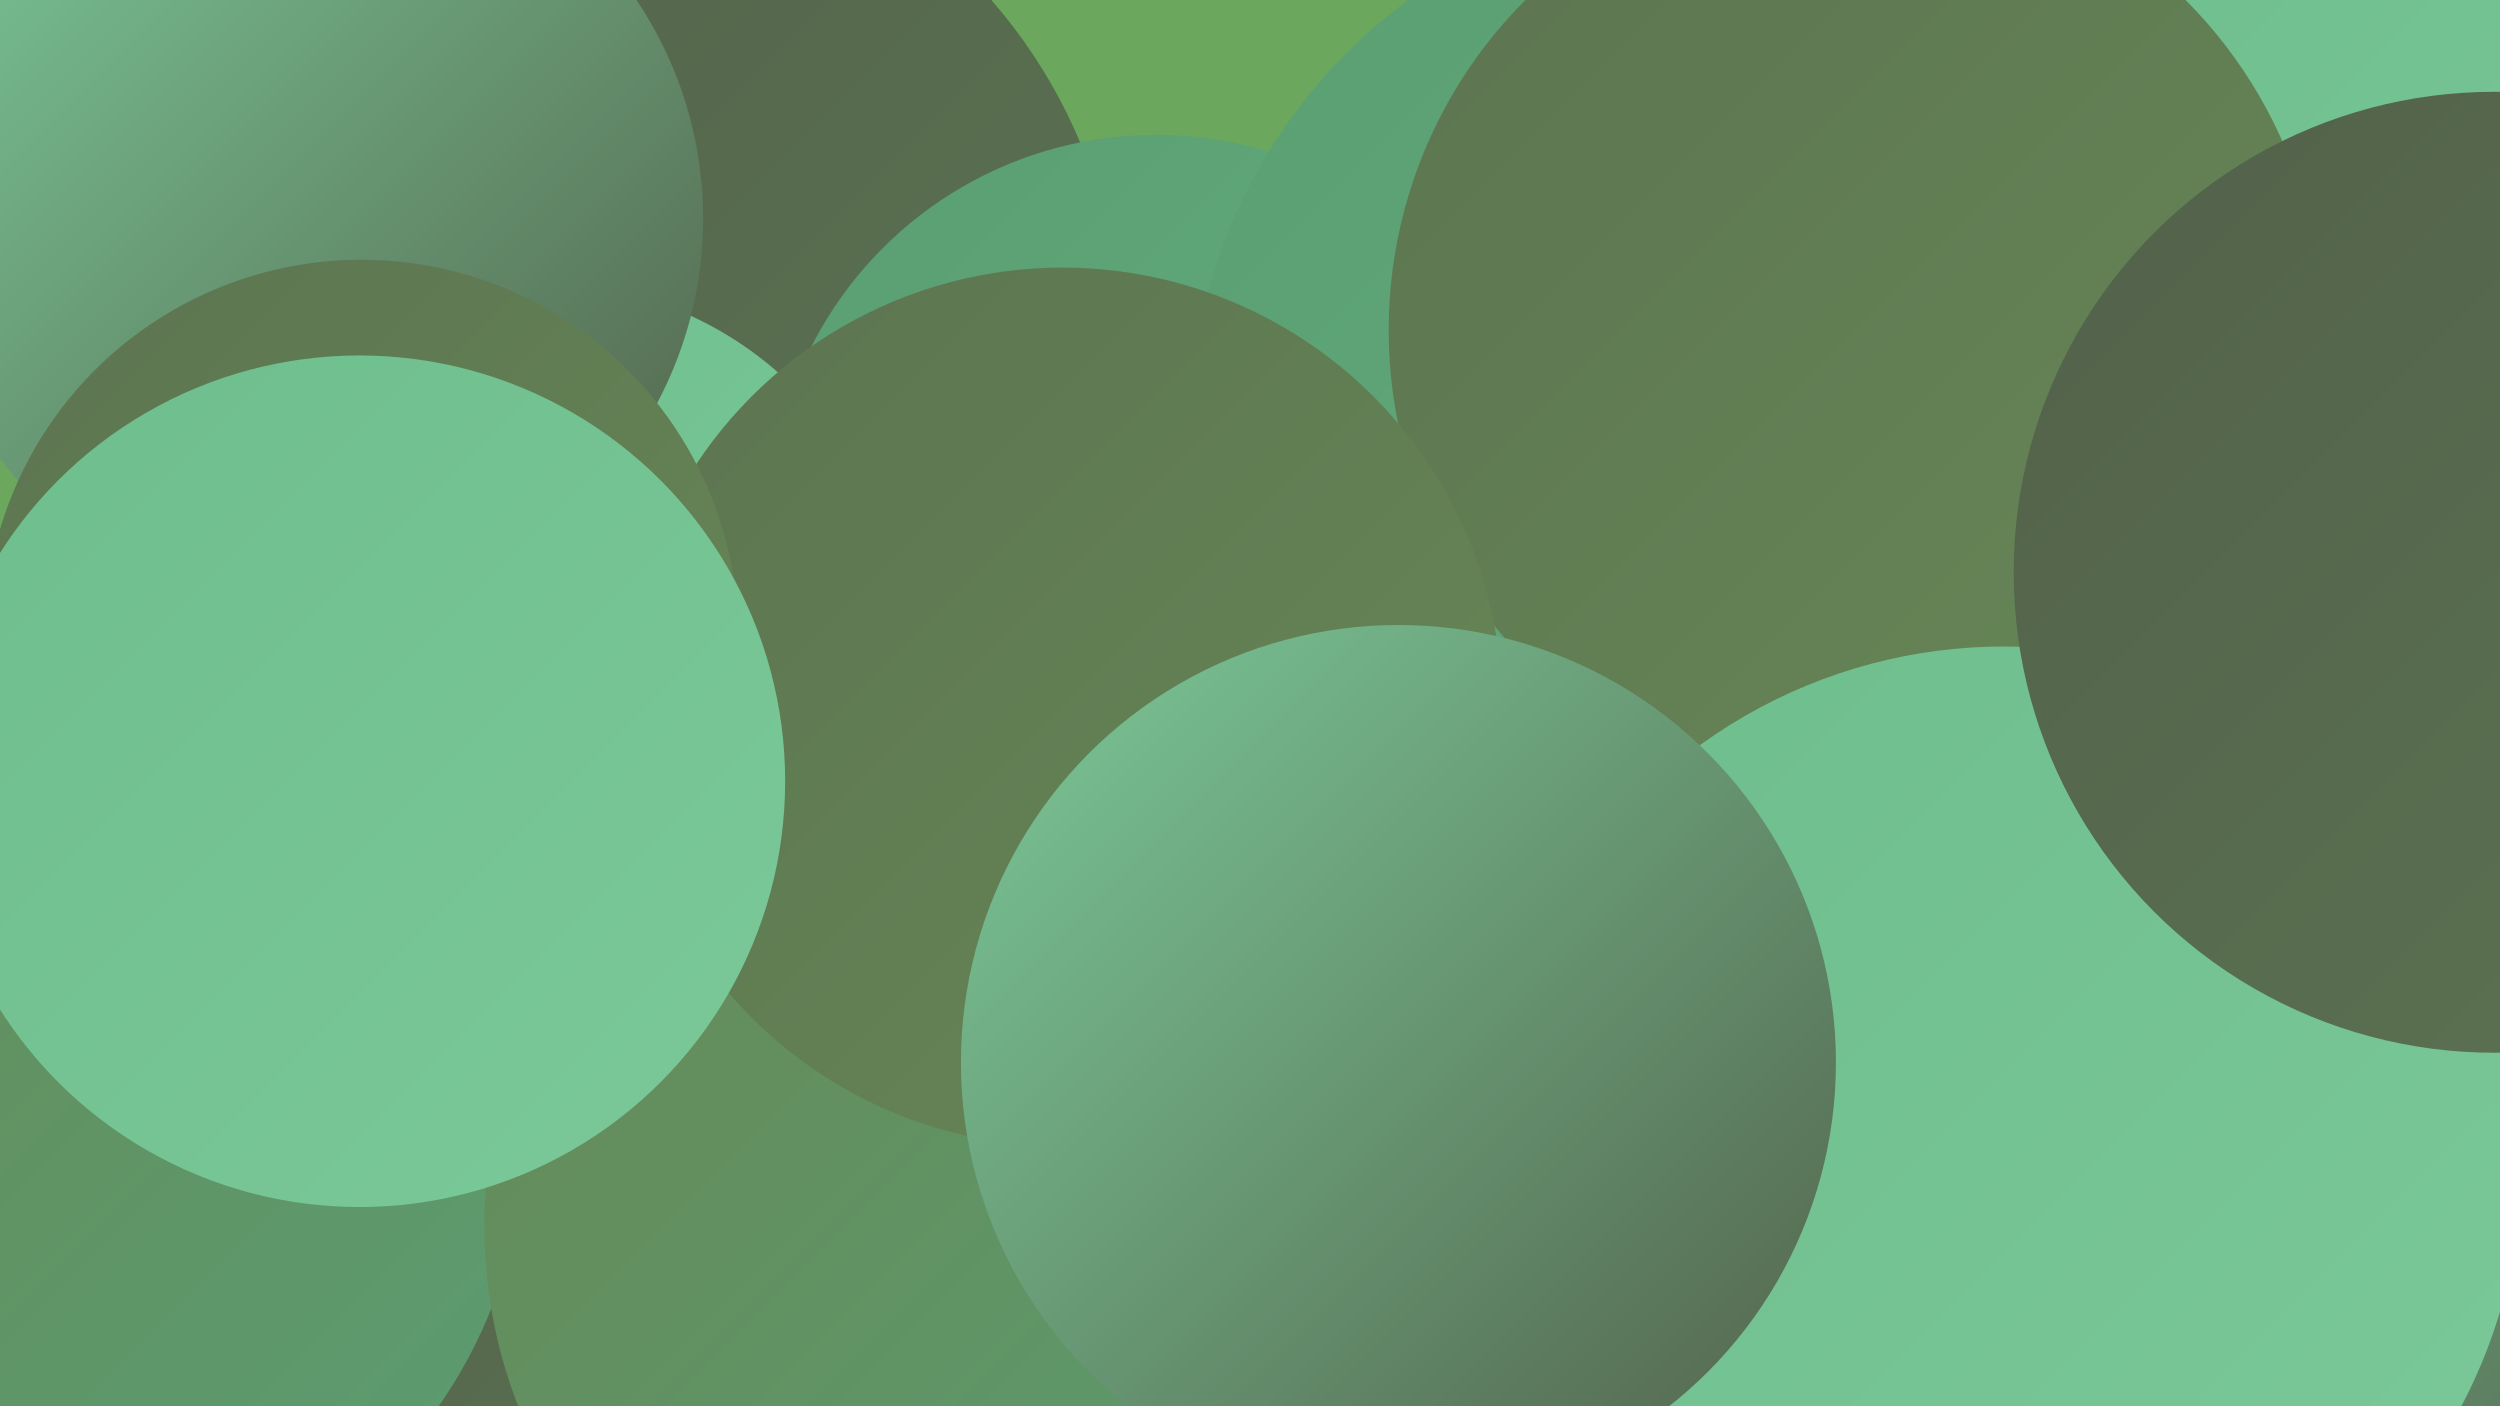
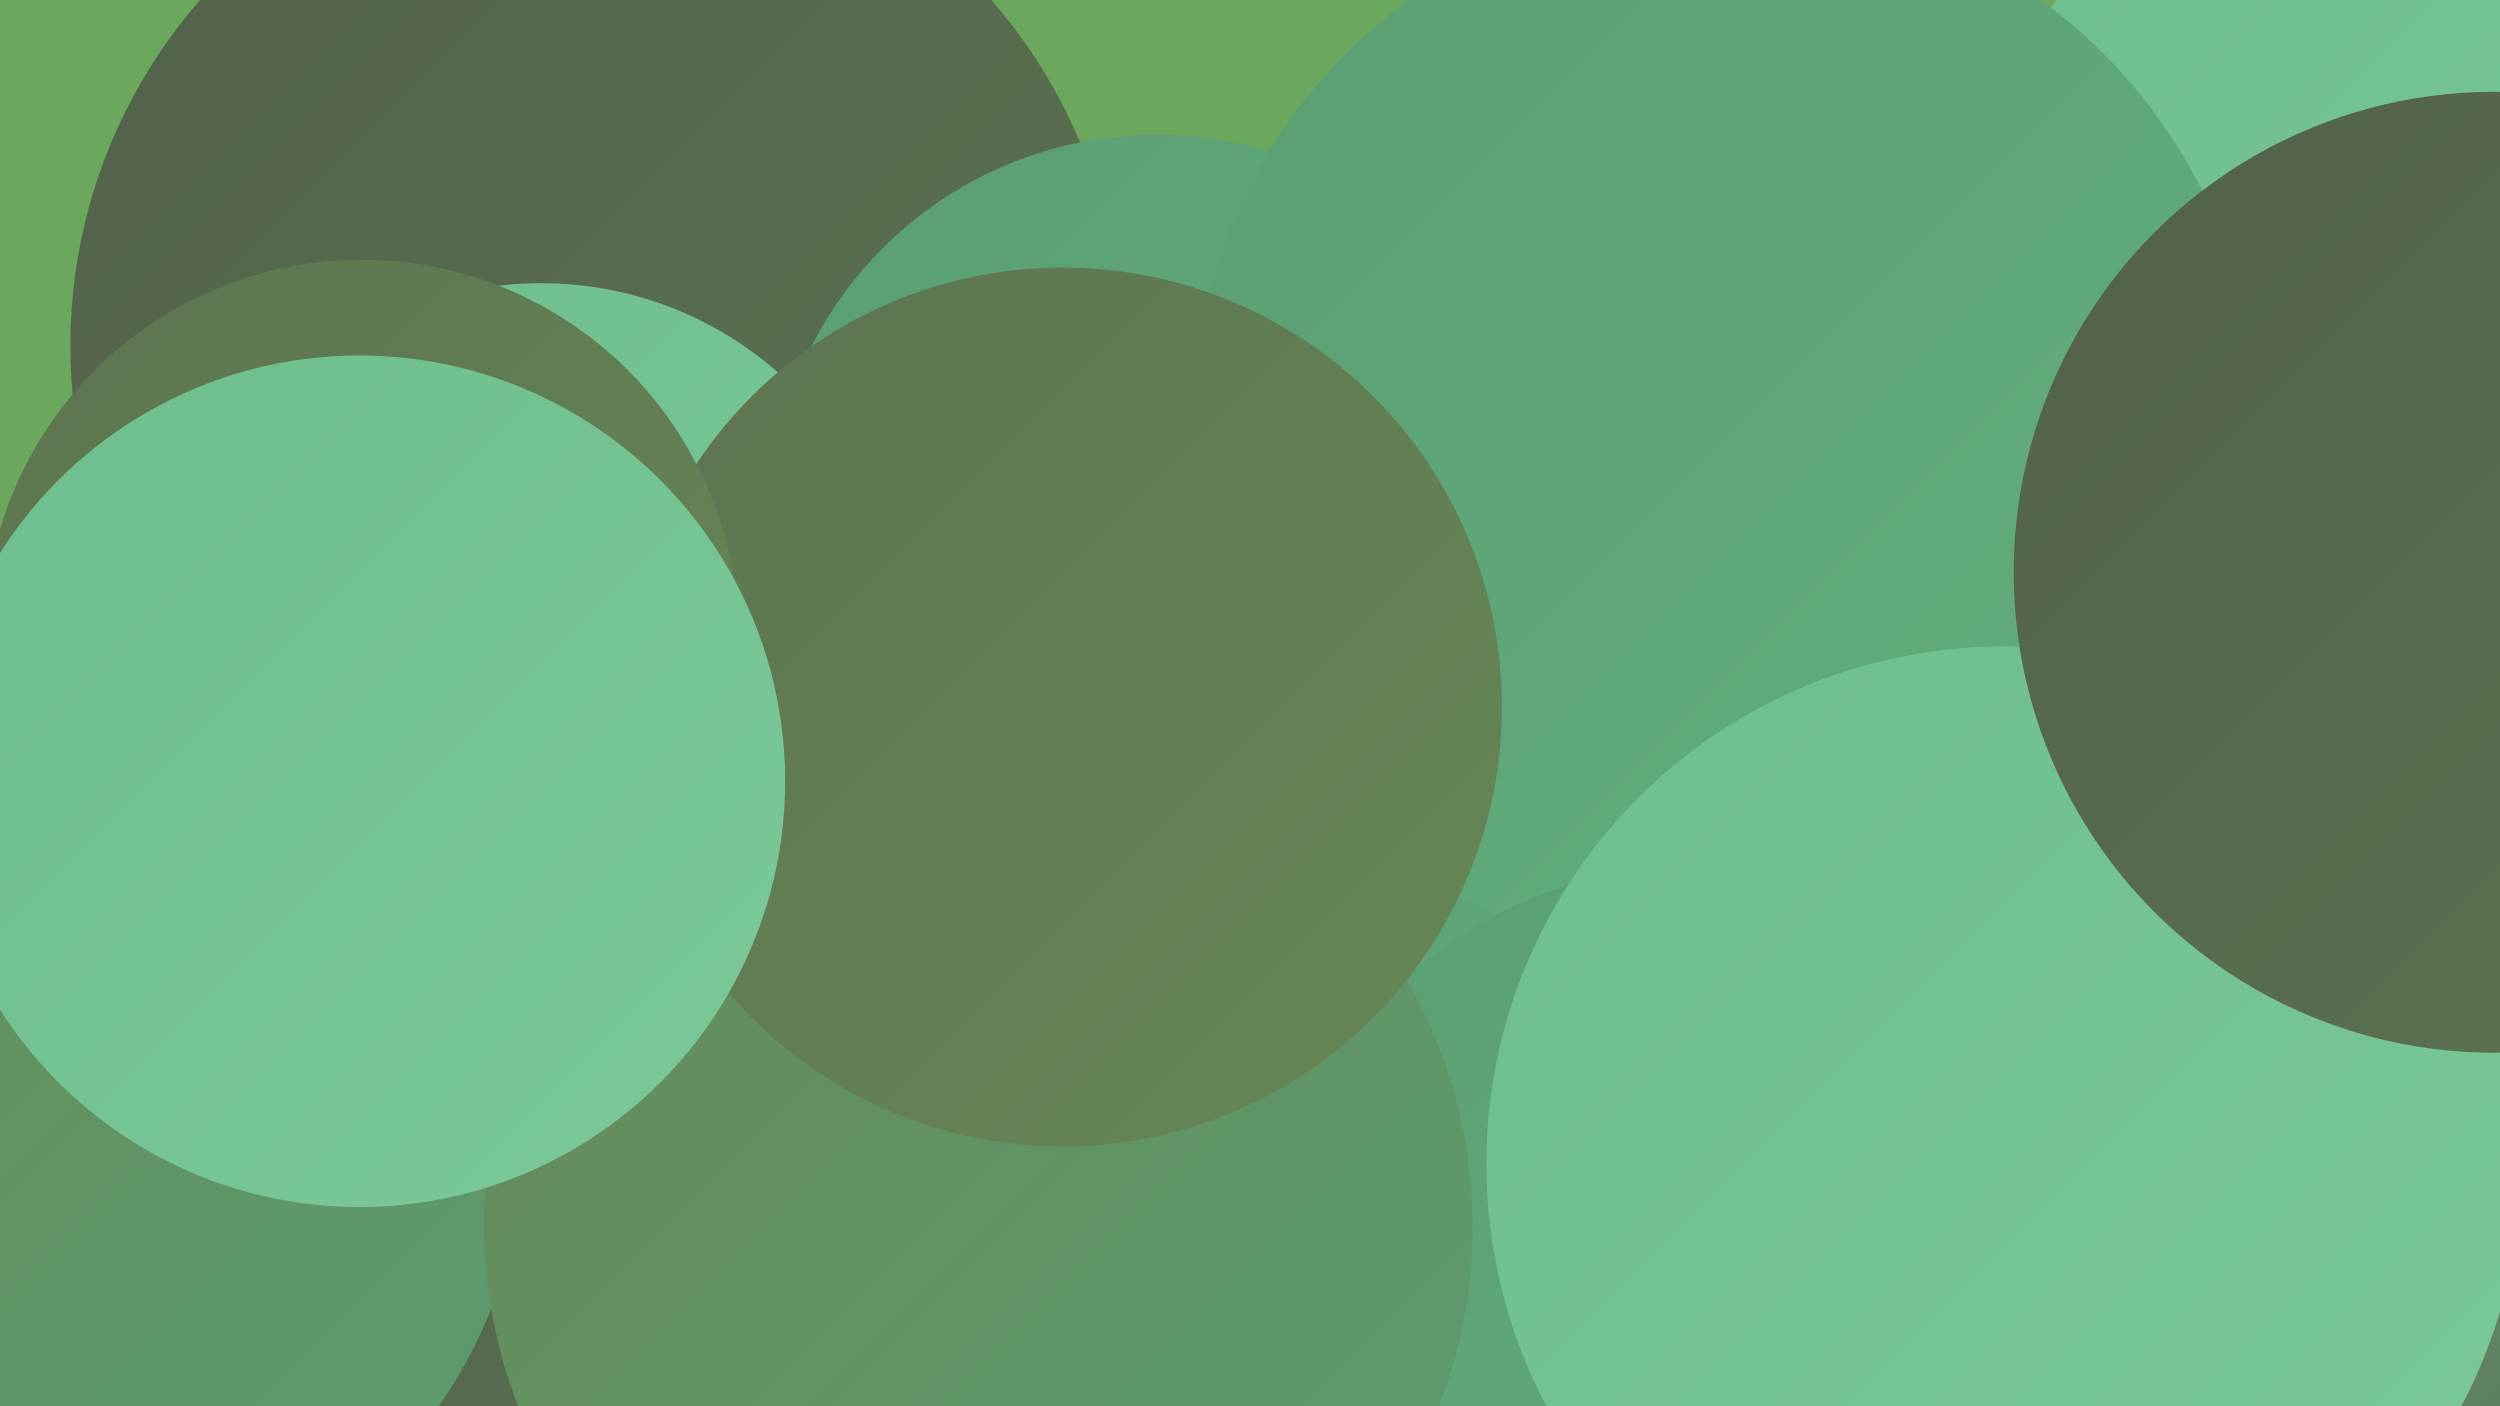
<svg xmlns="http://www.w3.org/2000/svg" width="1280" height="720">
  <defs>
    <linearGradient id="grad0" x1="0%" y1="0%" x2="100%" y2="100%">
      <stop offset="0%" style="stop-color:#52614b;stop-opacity:1" />
      <stop offset="100%" style="stop-color:#5c7451;stop-opacity:1" />
    </linearGradient>
    <linearGradient id="grad1" x1="0%" y1="0%" x2="100%" y2="100%">
      <stop offset="0%" style="stop-color:#5c7451;stop-opacity:1" />
      <stop offset="100%" style="stop-color:#678856;stop-opacity:1" />
    </linearGradient>
    <linearGradient id="grad2" x1="0%" y1="0%" x2="100%" y2="100%">
      <stop offset="0%" style="stop-color:#678856;stop-opacity:1" />
      <stop offset="100%" style="stop-color:#5a9e72;stop-opacity:1" />
    </linearGradient>
    <linearGradient id="grad3" x1="0%" y1="0%" x2="100%" y2="100%">
      <stop offset="0%" style="stop-color:#5a9e72;stop-opacity:1" />
      <stop offset="100%" style="stop-color:#63af7e;stop-opacity:1" />
    </linearGradient>
    <linearGradient id="grad4" x1="0%" y1="0%" x2="100%" y2="100%">
      <stop offset="0%" style="stop-color:#63af7e;stop-opacity:1" />
      <stop offset="100%" style="stop-color:#6ebd8c;stop-opacity:1" />
    </linearGradient>
    <linearGradient id="grad5" x1="0%" y1="0%" x2="100%" y2="100%">
      <stop offset="0%" style="stop-color:#6ebd8c;stop-opacity:1" />
      <stop offset="100%" style="stop-color:#7bc999;stop-opacity:1" />
    </linearGradient>
    <linearGradient id="grad6" x1="0%" y1="0%" x2="100%" y2="100%">
      <stop offset="0%" style="stop-color:#7bc999;stop-opacity:1" />
      <stop offset="100%" style="stop-color:#52614b;stop-opacity:1" />
    </linearGradient>
  </defs>
  <rect width="1280" height="720" fill="#6ba85e" />
  <circle cx="1246" cy="111" r="223" fill="url(#grad5)" />
  <circle cx="372" cy="585" r="241" fill="url(#grad0)" />
-   <circle cx="923" cy="385" r="269" fill="url(#grad1)" />
  <circle cx="1254" cy="513" r="278" fill="url(#grad6)" />
  <circle cx="23" cy="579" r="246" fill="url(#grad2)" />
  <circle cx="865" cy="504" r="288" fill="url(#grad3)" />
  <circle cx="305" cy="177" r="269" fill="url(#grad0)" />
  <circle cx="277" cy="329" r="184" fill="url(#grad5)" />
  <circle cx="592" cy="267" r="198" fill="url(#grad3)" />
  <circle cx="883" cy="221" r="274" fill="url(#grad3)" />
  <circle cx="865" cy="657" r="213" fill="url(#grad3)" />
  <circle cx="501" cy="628" r="253" fill="url(#grad2)" />
-   <circle cx="159" cy="112" r="201" fill="url(#grad6)" />
-   <circle cx="950" cy="169" r="239" fill="url(#grad1)" />
  <circle cx="544" cy="362" r="225" fill="url(#grad1)" />
  <circle cx="1026" cy="596" r="265" fill="url(#grad5)" />
  <circle cx="1277" cy="293" r="246" fill="url(#grad0)" />
-   <circle cx="716" cy="544" r="224" fill="url(#grad6)" />
  <circle cx="185" cy="326" r="193" fill="url(#grad1)" />
  <circle cx="184" cy="400" r="218" fill="url(#grad5)" />
</svg>